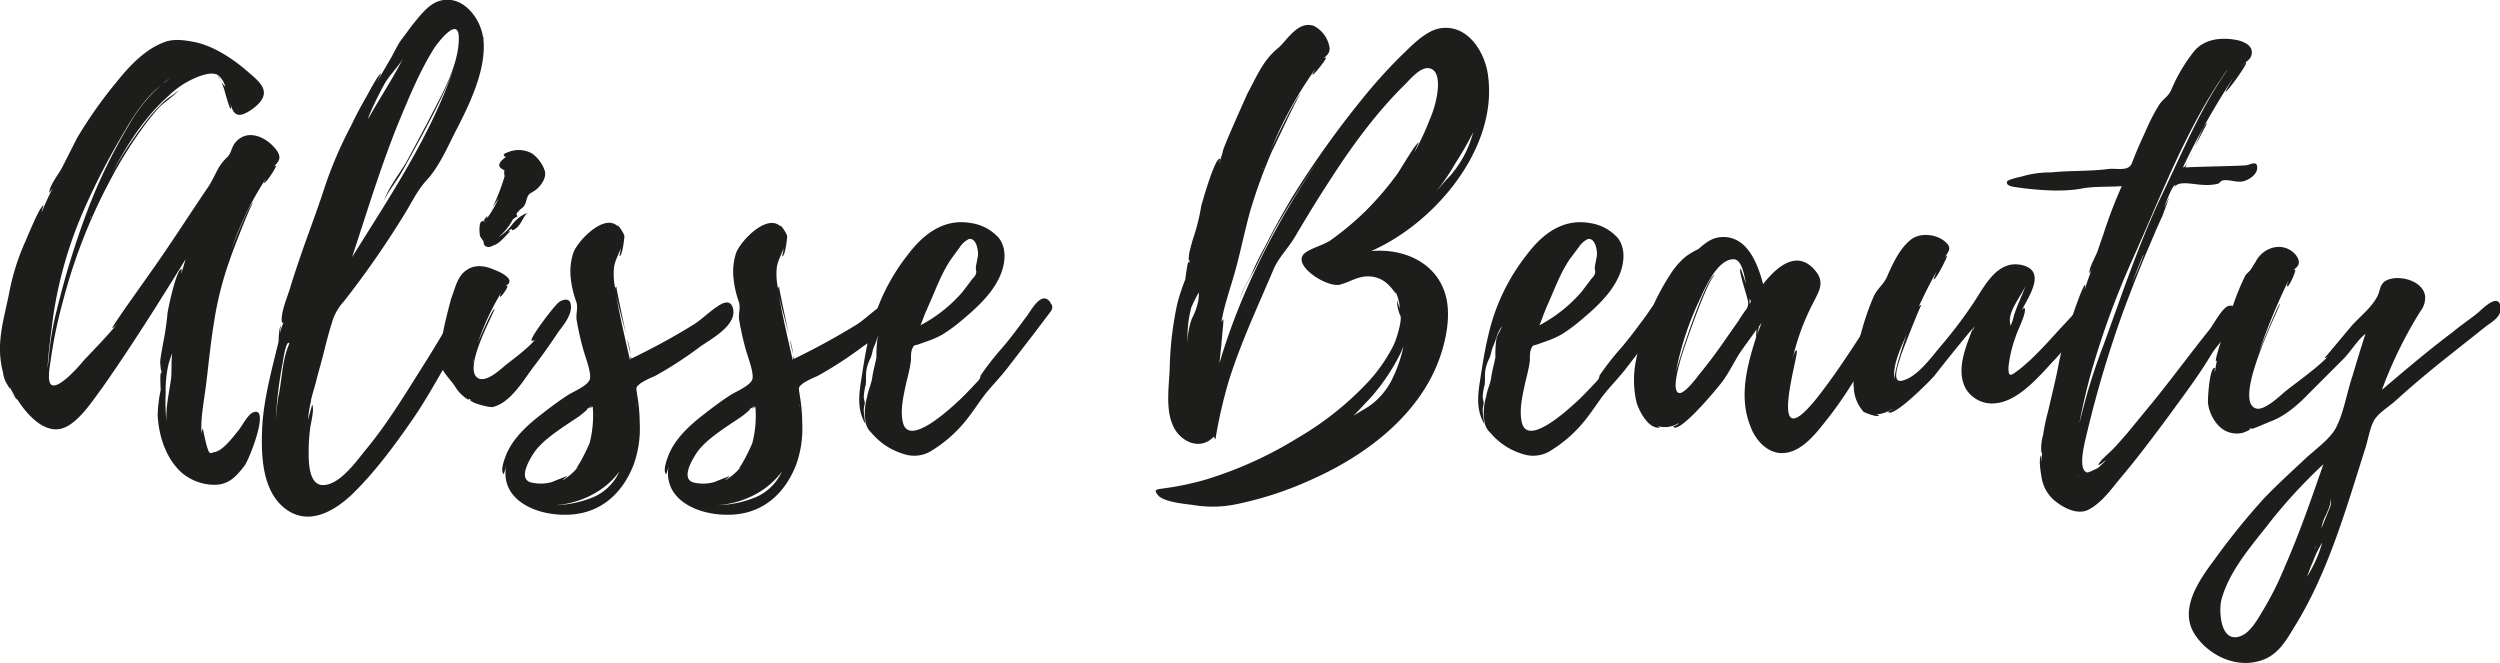
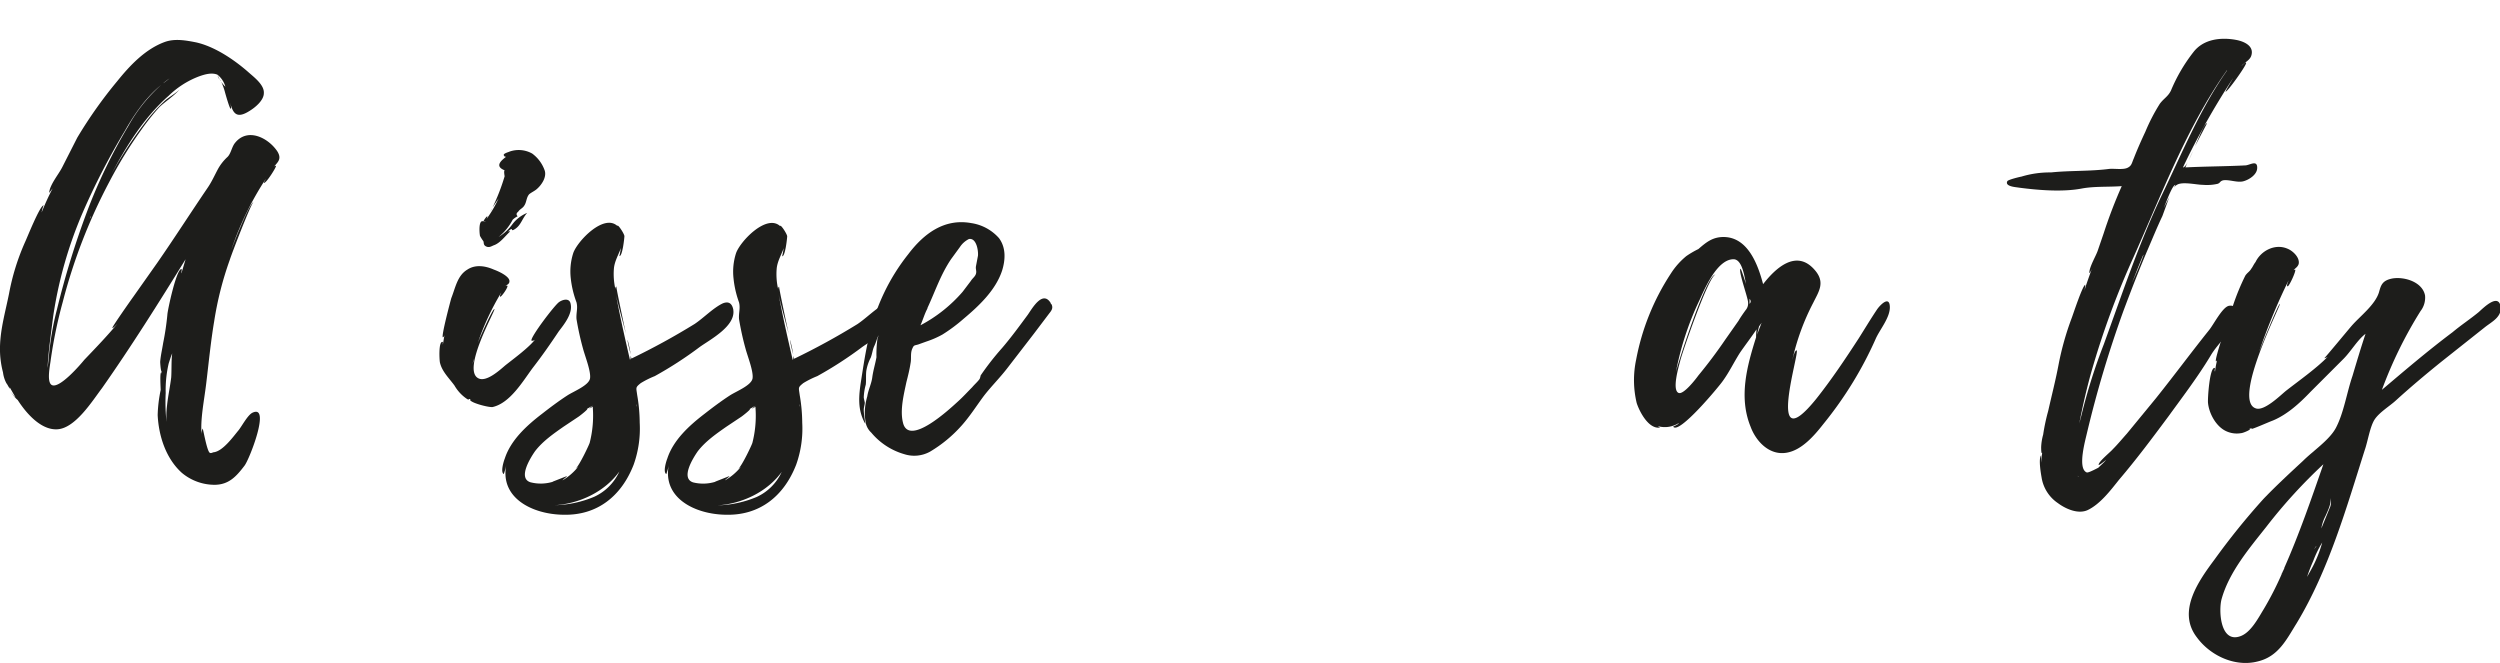
<svg xmlns="http://www.w3.org/2000/svg" id="Слой_1" data-name="Слой 1" viewBox="0 0 598.08 158.61">
  <defs>
    <style>.cls-1{fill:#1d1d1b;}</style>
  </defs>
  <title>alisse horizontal</title>
  <path class="cls-1" d="M66,41.21a.62.62,0,0,1,.48-.24c.24.12-2.4,4.32-2.88,4.08-.12,0,.24-.48.48-1a74.62,74.62,0,0,0-8.28,17c1.44-3.84,4.32-10.8,5.28-11.4-.84,1-5.28,12.6-5.64,13.8A79.4,79.4,0,0,0,51.7,78.17c-.84,5-1.32,10.08-1.92,15-.48,4-1.44,8.52-1.08,12.12a3,3,0,0,1,.24-1.44c.12,0,1,5.28,1.68,5.76.36.24.72-.12,1.08-.12,2.16-.36,4.56-3.72,5.76-5.16.84-1,2.28-3.84,3.48-4.32,4.32-1.92-.84,11.28-2,12.72-1.92,2.52-3.72,4.56-7.2,4.56a12.25,12.25,0,0,1-7.8-2.88c-3.84-3.48-5.52-8.88-5.76-13.8a32.81,32.81,0,0,1,.72-6c0-.48-.24-4.08.12-4.2,0,.12.12.24.12.36,0-.24-.12-.48,0-.6-.24,0-.36-2.16-.36-2.28.12-1.56.48-3,.72-4.56a64.69,64.69,0,0,0,1-6.72c0-.84,2.16-11,3.36-10.92.24,0-.12.84,0,1l1-3.36c-6.36,10.32-13,20.88-20,30.84-2.28,3-6.36,9.6-10.68,9.84-4,.24-7.56-4-9.48-7A8,8,0,0,1,3,95a8.33,8.33,0,0,0,1.2,1.44L2.74,93.89c.36,1.2-.6-.84-.72-.84a7.52,7.52,0,0,1-.84-2.64,22.18,22.18,0,0,1-.72-6.24c.12-4.32,1.32-8.4,2.16-12.6A54.74,54.74,0,0,1,6.46,59.21c.36-.72,3.6-8.88,4.44-8.76a6.88,6.88,0,0,0-.48,1.68,61.37,61.37,0,0,1,2.64-5.76c-.36.48-.84,1.08-.84,1.08.12-1.92,2.28-4.44,3.12-6.12l3.6-7.08a106.53,106.53,0,0,1,9.6-13.56c3-3.72,6.72-7.68,11.4-9.36,2.4-.84,5-.36,7.44.12,4.44,1,9,4.08,12.36,7,1.32,1.2,4,3.12,3.84,5.16,0,1.68-2,3.36-3.36,4.2-3,1.92-4,.84-4.68-1.92,0,.12.36,1.32.12,1.44s-1.32-3.72-1.44-4.2a17.5,17.5,0,0,0-.84-2.28,5.85,5.85,0,0,0,1,1.2,5.48,5.48,0,0,0-1.92-2.88c-1.2-.48-2.64-.24-4.56.48a21.1,21.1,0,0,0-7.08,4.56C35,29.33,30.7,36.17,27.1,43a97.78,97.78,0,0,1,7.8-12,40.68,40.68,0,0,1,4.8-5.4c.84-.84,2.76-1.92,3.72-2.88-1.32,1.56-3.6,3-4.92,4.32a57.84,57.84,0,0,0-4.2,5.28,102.43,102.43,0,0,0-7.68,12.48,131.35,131.35,0,0,0-11.16,28.8,110.19,110.19,0,0,0-2.88,13.92c-.12,1.08-1,5.16.24,5.88,1.8,1.08,7-5,7.8-6,2.76-2.88,5.52-5.76,7.92-8.64-.48.48-1,1.08-1.2,1s4.56-6.84,5-7.44l5.76-8.16c4.08-5.88,8-12,12-17.88,1-1.44,1.68-3,2.52-4.56a11.5,11.5,0,0,1,2.28-2.88c.84-.84,1-2.4,1.8-3.36,3-3.72,7.92-1.2,10.08,2C68,39.41,66.82,40.13,66,41.21ZM11.86,88.85v.48l.24-2.16a68.38,68.38,0,0,1,2-11.88,202.39,202.39,0,0,1,7.2-23.4,127.72,127.72,0,0,1,9.84-20.4A37.6,37.6,0,0,1,39,21.65c-3.72,3-6.6,7.32-8.64,10.92A167.16,167.16,0,0,0,20.26,52.13,99.62,99.62,0,0,0,13.18,77C12.7,80.81,12.1,84.89,11.86,88.85ZM22.18,53l-.24.6.24-.36Zm17.4-31.8L41,20.09A11.26,11.26,0,0,0,39.58,21.17Zm.72,81.12a21.85,21.85,0,0,1,.12-4c.24-2.28.72-4.44,1-6.72.12-1.92,0-4,.24-5.76-.36.84-.6,1.68-.84,2.4a27.83,27.83,0,0,0-.72,7.08A44.49,44.49,0,0,0,40.3,102.29ZM53,20.33l-.48-1A2.36,2.36,0,0,0,53,20.33Zm0,0,.36.36A.9.9,0,0,1,53,20.33Zm2.76,40.8-.36,1Z" transform="translate(-0.46 -1.31)" />
-   <path class="cls-1" d="M113.62,76.49a30.84,30.84,0,0,1-3.72,7.44c-3.6,5.76-6.72,11.88-10.68,17.64-4.32,6.24-9,12.6-14.52,18C80,124,73.54,127.49,67.9,122.33c-5-4.68-5-13.08-4.68-19.44.48-6.72,2.28-13.2,3.84-19.68.12-.24,0-3.12.6-4a16.67,16.67,0,0,0-.24,1.8,20.68,20.68,0,0,1,.84-2.52H67.9c-.36-2.4,1.32-6.12,2-8.4.84-2.76,1.8-5.64,2.76-8.4,1.8-5.16,3.72-10.2,5.4-15.36a95.68,95.68,0,0,1,6.36-14.88q1.62-3.42,3.6-6.84c.36-.6,3-5.76,3.6-5.64l-1,2,3.84-6.6-.12.12c.6-1,1.44-2.76,2-3.48l2.76-3.72c1.68-2,3.72-4.92,6.48-5.76C111-.07,115.3,5.45,116,10.13l.12.12v.6c.72,7.32-3.6,16-6.84,22.2-1.92,3.84-4,8.52-7,11.64-2,2.28-3.12,4.68-4.8,7.44A219,219,0,0,1,82.66,73.49a12.46,12.46,0,0,0-2.76,4.92c-.72,2.28-1.32,4.56-1.92,7s-1.32,4.8-1.92,7.2c-.24,1.08-1.32,4.44-1.2,4.68a28.51,28.51,0,0,0-.72,4.44l1-3.6c.6,1-.36,4.56-.48,5.64a43.11,43.11,0,0,0-.36,5.64c0,2.28,0,7.44,3,7.92,4.08.48,8.4-5.64,10.44-8.16,4.92-5.88,9-12.48,13.08-19,2.16-3.36,4.2-6.72,6.24-10.2,1.32-2.16,2.4-5.16,4.08-7C113.86,70.13,114.1,74.57,113.62,76.49ZM69.46,83.33c-.48,0-1.08,2.52-1.44,5.28v-.12a93.22,93.22,0,0,0-1.56,13l.36-3.84V98a16.56,16.56,0,0,1,.36-2.4c.72-3.6.84-8.16,2.28-11.52a.93.93,0,0,1,.12-.36C69.7,83.57,69.7,83.21,69.46,83.33ZM84.7,62.81c8.88-14.28,19-29.28,24.36-45.36-2,5.76-5,11.28-7.8,16.56-1.68,3-3.24,6-5,9-1.08,1.8-3.24,4.56-4,6.48,1-3.12,3.84-6.72,5.52-9.6l5-9.36c2.88-5.76,7.2-12.84,7.44-19.56v-.12c.24-6.36-5.16.84-6,2.16-3.36,5.4-5.76,11.28-8.16,17C91.66,40.73,88.18,52.25,84.7,62.81Zm4-33.6a.72.72,0,0,0-.12.48c2.64-4.8,5.76-9.36,8.28-14.4-1.2,2.16-3.36,4.08-4.56,6.36C90.94,24.17,89.74,26.57,88.66,29.21Z" transform="translate(-0.46 -1.31)" />
  <path class="cls-1" d="M134.14,80.57c-2,3-4,5.88-6.24,8.76-2.4,3.24-5.4,8.4-9.6,9.36-1,.12-5.52-1.08-5.4-1.8h.24c-1-.48,0,.6-1.44-.48a9.7,9.7,0,0,1-2.52-2.88c-1.32-1.8-3-3.36-3.48-5.52-.12-.6-.36-4.92.6-4.92.24,0,0,.6.12.6l.36-2.16c-.12.24-.12.36-.36.48-.48-.12,1.8-8.64,2-9.36,1-2.52,1.44-5.4,3.84-6.84,1.8-1.2,4.08-1,6.36,0,1,.36,3.72,1.56,3.72,2.76,0,.72-.6.84-1,1.2a.72.72,0,0,1,.48-.12c.36.24-1.44,2.76-1.68,2.64s.12-.6.24-1a62,62,0,0,0-5.64,12.12c.6-1.56,3.6-8.28,4-8.16s-7.92,14.52-3.84,16.56c1.92,1,5.16-2,6.48-3.12,2.28-1.8,5.4-4.08,7.08-6.12a1,1,0,0,1-.84.24c-.48-.6,5.52-8.52,6.6-9.24.84-.6,2.52-1.08,2.76.48C137.5,76.37,135.34,79,134.14,80.57Zm-20.4,6.84-.24,1,.24-.72v-.12C113.86,87.29,113.86,87.29,113.74,87.41Zm1.56-29.64c-.12-.36-.48-4.08.84-3.48,0-.36,1.44-2.16.72-.6a27.91,27.91,0,0,0,2.88-4.92l-1.44,2.16a49.63,49.63,0,0,0,2.88-7.44c0-.12-.24-1.2,0-1.44-2.52-1-.72-2.4.36-3.24-.24,0-.36,0-.48-.24-.48-.48,1-.84,1.32-1a6.56,6.56,0,0,1,5.4.48,8.48,8.48,0,0,1,3,4.08c.48,1.56-.72,3.36-1.8,4.32-.48.48-1.32.84-1.92,1.32-.72.84-.6,1.92-1.2,2.76-.36.6-1.08.84-1.44,1.44-.48.36-.48.72-.12,1.08a4.31,4.31,0,0,0-1.2.84A13,13,0,0,1,119.74,58a11.57,11.57,0,0,0,3.36-3.12,8.42,8.42,0,0,1,3.48-2.64c-1.2,1.32-1.44,2.88-2.88,3.84s-.12-.84-1.68.6c0,0,.72-.12.36.12-1.08,1-2.16,2.52-3.6,3.12-.72.24-1.2.72-2,.36s-.48-1-.72-1.32A10.55,10.55,0,0,1,115.3,57.77Zm1-3.48a.12.12,0,0,1,.12.12c.12-.12.12-.12.12-.24C116.38,54.29,116.38,54.29,116.26,54.29Zm1.92-3.12a3,3,0,0,1-.48.72Z" transform="translate(-0.46 -1.31)" />
  <path class="cls-1" d="M175.9,75.53c.48,3.84-5.52,7-8,8.76a92.06,92.06,0,0,1-10.8,7,21.94,21.94,0,0,0-3.36,1.68c-1.32,1.08-1.08,1-.84,2.88a39.7,39.7,0,0,1,.6,6.6,25.75,25.75,0,0,1-1.44,10c-2.88,7.44-8.64,12.24-16.92,12-7.32-.12-15.12-4-13.56-11.88a17.17,17.17,0,0,1-.6,2.16c-.84-.48,0-3.12.24-3.72,1.44-4.44,5.28-7.92,8.88-10.68,2-1.56,4.08-3.12,6.12-4.44,1.56-1,5.16-2.4,5.4-4.08s-1.2-5.28-1.68-7.08a67.38,67.38,0,0,1-1.56-7.08c-.12-1.56.36-2.52,0-4A23.62,23.62,0,0,1,137,67.85a14.45,14.45,0,0,1,.6-6c1-2.88,7.32-9.48,10.56-6.48,0-.6,1.56,1.68,1.68,2.4,0,.48-.48,4.92-1.2,4.8,0,0,.24-1.08.36-1.92-.6,1.68-1.56,3.24-1.68,5a15.93,15.93,0,0,0,.36,4.8c0-.24,0-.48.24-.6-.12,0,1.2,6.24,2.28,11.28-.84-3.24-1.92-7.08-2.4-9.36,1,5.28,2.16,10.44,3.36,15.6.12-.12.24-.36.12-1a4.72,4.72,0,0,1,.24.72,166.9,166.9,0,0,0,15.12-8.28c2.16-1.44,4.44-3.84,6.72-4.92,1.2-.48,2.16-.24,2.52,1.44Zm-43.2,41,3.36-1.32c.12.12-1,.84-1,1a13.67,13.67,0,0,0,3.72-3.24l-.6.48c1-1,3.24-5.76,3.36-6.24a26.37,26.37,0,0,0,.72-8.64,3,3,0,0,1-.84.48l.84-.72-1.44.84c.72-.24-1.56,1.56-1.92,1.8l-3.6,2.4c-2.4,1.68-5,3.48-6.84,5.88-1.08,1.56-4.2,6.48-1.08,7.44A9.87,9.87,0,0,0,132.7,116.57Zm16-2.52c-3.48,4.92-9.6,7.8-15.48,8.16a25.76,25.76,0,0,0,9.36-2A12.15,12.15,0,0,0,148.66,114.05Zm1.92-31.32a29,29,0,0,1,.72,3.36A30.82,30.82,0,0,1,150.58,82.73ZM152.74,98a.9.9,0,0,0,.12.6A5.2,5.2,0,0,1,152.74,98Z" transform="translate(-0.46 -1.31)" />
-   <path class="cls-1" d="M214.78,75.53c.48,3.84-5.52,7-8,8.76a92.06,92.06,0,0,1-10.8,7,21.94,21.94,0,0,0-3.36,1.68c-1.32,1.08-1.08,1-.84,2.88a39.7,39.7,0,0,1,.6,6.6,25.75,25.75,0,0,1-1.44,10c-2.88,7.44-8.64,12.24-16.92,12-7.32-.12-15.12-4-13.56-11.88a17.17,17.17,0,0,1-.6,2.16c-.84-.48,0-3.12.24-3.72,1.44-4.44,5.28-7.92,8.88-10.68,2-1.56,4.08-3.12,6.12-4.44,1.56-1,5.16-2.4,5.4-4.08s-1.2-5.28-1.68-7.08a67.38,67.38,0,0,1-1.56-7.08c-.12-1.56.36-2.52,0-4a23.62,23.62,0,0,1-1.32-5.76,14.45,14.45,0,0,1,.6-6c1-2.88,7.32-9.48,10.56-6.48,0-.6,1.56,1.68,1.68,2.4,0,.48-.48,4.92-1.2,4.8,0,0,.24-1.08.36-1.92-.6,1.68-1.56,3.24-1.68,5a15.93,15.93,0,0,0,.36,4.8c0-.24,0-.48.24-.6-.12,0,1.2,6.24,2.28,11.28-.84-3.24-1.92-7.08-2.4-9.36,1,5.28,2.16,10.44,3.36,15.6.12-.12.24-.36.12-1a4.72,4.72,0,0,1,.24.72,166.9,166.9,0,0,0,15.12-8.28c2.16-1.44,4.44-3.84,6.72-4.92,1.2-.48,2.16-.24,2.52,1.44Zm-43.2,41,3.36-1.32c.12.12-1,.84-1,1A13.67,13.67,0,0,0,177.7,113l-.6.48c1-1,3.24-5.76,3.36-6.24a26.37,26.37,0,0,0,.72-8.64,3,3,0,0,1-.84.48l.84-.72-1.44.84c.72-.24-1.56,1.56-1.92,1.8l-3.6,2.4c-2.4,1.68-5,3.48-6.84,5.88-1.08,1.56-4.2,6.48-1.08,7.44A9.87,9.87,0,0,0,171.58,116.57Zm16-2.52c-3.48,4.92-9.6,7.8-15.48,8.16a25.76,25.76,0,0,0,9.36-2A12.15,12.15,0,0,0,187.54,114.05Zm1.92-31.32a29,29,0,0,1,.72,3.36A30.82,30.82,0,0,1,189.46,82.73ZM191.62,98a.9.9,0,0,0,.12.6A5.2,5.2,0,0,1,191.62,98Z" transform="translate(-0.46 -1.31)" />
+   <path class="cls-1" d="M214.78,75.53c.48,3.84-5.52,7-8,8.76a92.06,92.06,0,0,1-10.8,7,21.94,21.94,0,0,0-3.36,1.68c-1.32,1.08-1.08,1-.84,2.88a39.7,39.7,0,0,1,.6,6.6,25.75,25.75,0,0,1-1.44,10c-2.88,7.44-8.64,12.24-16.92,12-7.32-.12-15.12-4-13.56-11.88a17.17,17.17,0,0,1-.6,2.16c-.84-.48,0-3.12.24-3.72,1.44-4.44,5.28-7.92,8.88-10.68,2-1.56,4.08-3.12,6.12-4.44,1.56-1,5.16-2.4,5.4-4.08s-1.2-5.28-1.68-7.08a67.38,67.38,0,0,1-1.56-7.08c-.12-1.56.36-2.52,0-4a23.62,23.62,0,0,1-1.32-5.76,14.45,14.45,0,0,1,.6-6c1-2.88,7.32-9.48,10.56-6.48,0-.6,1.56,1.68,1.68,2.4,0,.48-.48,4.92-1.2,4.8,0,0,.24-1.08.36-1.92-.6,1.68-1.56,3.24-1.68,5a15.93,15.93,0,0,0,.36,4.8c0-.24,0-.48.24-.6-.12,0,1.2,6.24,2.28,11.28-.84-3.24-1.92-7.08-2.4-9.36,1,5.28,2.16,10.44,3.36,15.6.12-.12.24-.36.12-1a4.72,4.72,0,0,1,.24.72,166.9,166.9,0,0,0,15.12-8.28c2.16-1.44,4.44-3.84,6.72-4.92,1.2-.48,2.16-.24,2.52,1.44Zm-43.2,41,3.36-1.32c.12.12-1,.84-1,1A13.67,13.67,0,0,0,177.7,113l-.6.48c1-1,3.24-5.76,3.36-6.24a26.37,26.37,0,0,0,.72-8.64,3,3,0,0,1-.84.48l.84-.72-1.44.84c.72-.24-1.56,1.56-1.92,1.8l-3.6,2.4c-2.4,1.68-5,3.48-6.84,5.88-1.08,1.56-4.2,6.48-1.08,7.44A9.87,9.87,0,0,0,171.58,116.57m16-2.52c-3.48,4.92-9.6,7.8-15.48,8.16a25.76,25.76,0,0,0,9.36-2A12.15,12.15,0,0,0,187.54,114.05Zm1.92-31.32a29,29,0,0,1,.72,3.36A30.82,30.82,0,0,1,189.46,82.73ZM191.62,98a.9.9,0,0,0,.12.6A5.2,5.2,0,0,1,191.62,98Z" transform="translate(-0.46 -1.31)" />
  <path class="cls-1" d="M251.5,76.25l-3.72,4.92-6.48,8.4c-1.68,2.16-3.72,4.2-5.4,6.36-1.8,2.4-3.36,4.92-5.4,7.2a31.79,31.79,0,0,1-7.56,6.24,7.8,7.8,0,0,1-6.12.6,16.06,16.06,0,0,1-7.92-5.16,4.42,4.42,0,0,1-1.32-2.28,14.77,14.77,0,0,1-.24-2.4,15.09,15.09,0,0,1,.6-4c.24-1.56,1-3,1.2-4.56s.72-3.24,1-4.8a27.54,27.54,0,0,1,.24-4.44c.24-1,1-1.92,1.32-3a11.36,11.36,0,0,0-1.08,2c-.36,1-.6,1.92-1,2.76s-.48,1.8-.84,2.76a10.32,10.32,0,0,0-1.08,3.24c-.12,1.08,0,2.16-.12,3.24a13,13,0,0,0-.48,3c0,.36.24,1.08.24,1.32,0,.48-.24,1.08-.24,1.68,0,1.08.24,2.16.36,3.36-1.92-3.36-1.56-6.72-1-10.32s1.08-7.08,1.92-10.56a48.2,48.2,0,0,1,9.36-19.68c3.72-4.92,8.64-8.64,15.12-7.44a11,11,0,0,1,6.6,3.6c1.68,2.28,1.55,5.16.72,7.8-1.56,4.68-5.52,8.4-9.24,11.52a39,39,0,0,1-5,3.72,21.9,21.9,0,0,1-3.84,1.68l-2,.72c-.84.24-1,.12-1.32.84-.6,1.2-.24,2.4-.48,3.6-.24,1.56-.6,3-1,4.56-.6,2.88-1.56,6.6-.84,9.6,1.32,6.12,11.4-3.36,13.2-5,1.2-1.08,2.28-2.28,3.36-3.36.6-.72,1.32-1.32,1.8-2a3.72,3.72,0,0,0,.24-.84,65.5,65.5,0,0,1,5.16-6.6c2.16-2.52,4.08-5.16,6.12-7.92,1.08-1.56,3.59-6,5.51-2.76V74c.12.12.12.12.12,0C252.46,74.93,252.09,75.53,251.5,76.25Zm-30.84,2.88a34.69,34.69,0,0,0,10.08-8l2-2.64c.36-.6,1-1,1.2-1.68s-.12-1.08,0-1.8l.48-2.52c.12-1.2-.36-4.32-2.16-4a5.57,5.57,0,0,0-2.16,1.92L228,63.29c-2.52,3.72-3.84,7.8-5.64,11.64a.93.93,0,0,1-.12.36C221.62,76.49,221.26,77.81,220.66,79.13Z" transform="translate(-0.46 -1.31)" />
-   <path class="cls-1" d="M346.53,72.89c.84,4.2,0,9-1.32,13.08-4.56,14.16-17.64,24.12-30.84,30a83.46,83.46,0,0,1-17.75,5.88,27.94,27.94,0,0,1-10.92.24c-1.92-.24-7.08-.72-8.28-2.4-1.2-1.44.12-1.32,1.56-1.56A67.86,67.86,0,0,0,289.05,116a93.48,93.48,0,0,0,21.72-9.84,74.13,74.13,0,0,0,17.28-13.8,37.93,37.93,0,0,0,5.88-8.64c.72-1.56,2.16-6.36,1.44-7.08a9.9,9.9,0,0,1-.72-3.72c.12.84.6,1.68.72,2.28a12,12,0,0,0-1-4v.36a14.29,14.29,0,0,0-1.92-2.28,6.73,6.73,0,0,0-3.84-1.8c-3-.36-4.92,1.2-7.56,1.92-3.12.84-11.88-4.8-8.4-7.56,1.56-1.2,4.08-1.8,5.88-2.88a68.37,68.37,0,0,0,8.52-7.08,71.06,71.06,0,0,0,7.8-9.12c.6-.84,4.44-7.44,5-7.32,0,0-1,2.16-1,2.28a63.7,63.7,0,0,0,3.6-7.68v-.12l.12-.12.12-.36c1.56-3.6,3.12-10.92-.12-11.76-2.16-.6-4.68,2.52-6,3.84-6.84,6.72-12.72,14.76-17.88,22.8-3,4.56-5.76,9.12-8.52,13.8-1.68,2.76-4,5-5.16,7.92-3.72,8.76-7.67,17.16-10.55,26.28a113.3,113.3,0,0,0-3.24,14.16l-.37-.72c-3.35,3.6-8.27,1.08-9.83-2.76-1.8-4-.84-9.72-.72-13.92A79.93,79.93,0,0,1,282.1,74,46.31,46.31,0,0,1,284,68.21c.11-.48.48-4.2.84-4.32a.44.44,0,0,0,.12.36c0-.24.12-.48.12-.84-.48,1.2-.12-1.92,0-2a35.86,35.86,0,0,1,1.08-3.84,48.89,48.89,0,0,0,1.68-7c.23-.84,3.23-11.52,4.44-11.28.24.12-.25.84-.12,1l.83-2.64c-.35-.12,5.41-12.84,5.88-13.92,2.16-4,3.72-7.92,7.2-10.8,2.16-1.68,4.8-6.84,8.76-5.4a7.12,7.12,0,0,1,3.72,5.28c0,1.44-.72,1.68-1.44,2.52a.92.92,0,0,1,.6-.24c.24.12-2.88,4.2-3.24,4.08-.12,0,.36-.84.72-1.44a95.42,95.42,0,0,0-10.56,19.08c1.2-2.52,6.12-12.72,7-13.08-.6.36-6.24,12.6-6.84,13.68A125.13,125.13,0,0,0,299.49,52c-1.31,4.8-2.27,9.6-3.6,14.4-1.08,3.84-2.63,8.16-3.23,12a2.46,2.46,0,0,1,.47-.72c.13-.12-.47,5.64-.47,6l-.48,4.56c5.16-17.52,13.79-34.08,24-49.08-3.84,5.52-7.44,11.28-10.8,17.16-1.56,3-3.11,6-4.56,9-1.08,2.16-3.35,5.64-3.72,7.8.25-2,1.92-4.44,2.76-6.24a67.21,67.21,0,0,1,3.24-6.6c2-4,4.2-7.92,6.48-11.76a227,227,0,0,1,16.56-23.28,125.92,125.92,0,0,1,9.24-10.32c2.52-2.4,6-6.24,9.6-6.84C351.69,7,355.89,14,356.49,19.73c2.16,17.28-12.84,35-28,41.64C336.57,60.65,344.73,64.37,346.53,72.89Zm-59.4.36a11.4,11.4,0,0,0,.13-2,33.52,33.52,0,0,0-1.8,3.6,26.87,26.87,0,0,0-.84,8.76,15.24,15.24,0,0,1,1-6.12A15.61,15.61,0,0,0,287.13,73.25Zm15.6-31.92a1.71,1.71,0,0,0-.24.72Zm1.92-4.56a.91.91,0,0,0-.24.48Zm31.56,47.4-.6,1.44a48.3,48.3,0,0,1-7.32,10.92l-4.08,4.32c1.44-1.08,3.24-1.8,4.92-3.24a17.13,17.13,0,0,0,4.68-6.24A31.73,31.73,0,0,0,336.21,84.17ZM324.69,27.41l.84-.84ZM344.13,47c1.08-1.2,2-2.4,3.12-3.48a25.88,25.88,0,0,0,5.64-10.56,79.39,79.39,0,0,1-4.2,7.32A50.89,50.89,0,0,1,344.13,47Z" transform="translate(-0.46 -1.31)" />
-   <path class="cls-1" d="M399.57,76.25l-3.72,4.92-6.48,8.4c-1.68,2.16-3.72,4.2-5.4,6.36-1.8,2.4-3.36,4.92-5.4,7.2a31.79,31.79,0,0,1-7.56,6.24,7.8,7.8,0,0,1-6.12.6,16.06,16.06,0,0,1-7.92-5.16,4.42,4.42,0,0,1-1.32-2.28,14.77,14.77,0,0,1-.24-2.4,15.09,15.09,0,0,1,.6-4c.24-1.56,1-3,1.2-4.56s.72-3.24,1-4.8a27.54,27.54,0,0,1,.24-4.44c.24-1,1-1.92,1.32-3a11.36,11.36,0,0,0-1.08,2c-.36,1-.6,1.92-1,2.76s-.48,1.8-.84,2.76a10.32,10.32,0,0,0-1.08,3.24c-.12,1.08,0,2.16-.12,3.24a13,13,0,0,0-.48,3c0,.36.24,1.08.24,1.32,0,.48-.24,1.08-.24,1.68,0,1.08.24,2.16.36,3.36-1.92-3.36-1.56-6.72-1-10.32s1.08-7.08,1.92-10.56a48.2,48.2,0,0,1,9.36-19.68c3.72-4.92,8.64-8.64,15.12-7.44a11,11,0,0,1,6.6,3.6c1.68,2.28,1.56,5.16.72,7.8-1.56,4.68-5.52,8.4-9.24,11.52a39,39,0,0,1-5,3.72,21.9,21.9,0,0,1-3.84,1.68l-2,.72c-.84.24-1,.12-1.32.84-.6,1.2-.24,2.4-.48,3.6-.24,1.56-.6,3-1,4.56-.6,2.88-1.56,6.6-.84,9.6,1.32,6.12,11.4-3.36,13.2-5,1.2-1.08,2.28-2.28,3.36-3.36.6-.72,1.32-1.32,1.8-2a3.72,3.72,0,0,0,.24-.84,65.5,65.5,0,0,1,5.16-6.6c2.16-2.52,4.08-5.16,6.12-7.92,1.08-1.56,3.6-6,5.52-2.76V74c.12.12.12.12.12,0C400.53,74.93,400.17,75.53,399.57,76.25Zm-30.84,2.88a34.69,34.69,0,0,0,10.08-8l2-2.64c.36-.6,1-1,1.2-1.68s-.12-1.08,0-1.8l.48-2.52c.12-1.2-.36-4.32-2.16-4a5.57,5.57,0,0,0-2.16,1.92l-2.16,2.88c-2.52,3.72-3.84,7.8-5.64,11.64a.93.93,0,0,1-.12.36C369.69,76.49,369.33,77.81,368.73,79.13Z" transform="translate(-0.46 -1.31)" />
  <path class="cls-1" d="M449.13,82.49a88.9,88.9,0,0,1-5.28,10.08,91.11,91.11,0,0,1-7.2,10.2c-2.16,2.76-5.16,6.24-8.76,6.84-4.08.72-7.32-2.64-8.64-6.24-2.88-7.08-.84-14.52,1.32-21.36a16.34,16.34,0,0,1,.12-1.92c-1.2,1.8-2.88,4-4,5.64-1.44,2.28-2.52,4.56-4.08,6.72-.72,1.08-10.56,13-11.88,10.92,0,0,1.44-.6,1.32-.84a6.19,6.19,0,0,1-5,.72c.36.24.6.36.48.36-2.76.36-4.92-4-5.52-5.88a23.59,23.59,0,0,1-.12-10.44,56.46,56.46,0,0,1,8.28-20.52,17.66,17.66,0,0,1,3.72-4.2,22.61,22.61,0,0,1,2.88-1.68c1.8-1.56,3.36-2.88,6-2.88,5.88,0,8.28,6.72,9.48,11.28,2.88-3.72,8-8.64,12.48-3.24,2.4,2.88.84,5-.48,7.68a55.57,55.57,0,0,0-5,13.68c.12-.36.48-2.16,1-2.28,1-.24-7.68,26.88,4.68,11.64,3.72-4.68,7-9.6,10.2-14.52,1.44-2.28,2.88-4.68,4.44-7,.72-1,2.88-3.24,3-.6S450.09,80.21,449.13,82.49Zm-30.48-8.88c0-1-2.4-7.56-1.8-8,.12-.12,1.2,3.36,1.32,3.6-.36-1.44-.84-5.88-3-5.88-4,0-7,7.32-8.28,10.08a70.74,70.74,0,0,0-5.52,17c.36-1.8,7.32-23.52,9.48-23.4-1.68.36-8,18.84-8.4,20.52-.24,1-2.16,7.2-.36,7.8,1.2.36,4.08-3.36,4.68-4.2q3.42-4.14,6.48-8.64l3.12-4.44c.48-.84,1.08-1.68,1.68-2.52A2.45,2.45,0,0,0,418.65,73.61Zm.36-.84V74C419.37,73.61,419.37,73.25,419,72.77Zm2.88,5.76-.6.84c-.12.36-.48,2-.48,2Z" transform="translate(-0.46 -1.31)" />
-   <path class="cls-1" d="M498,79.61a49.83,49.83,0,0,1-6.24,8c-3.48,3.72-8.52,9.84-14.16,10.2a7.32,7.32,0,0,1-6.84-3.48c-2.52-4.56.12-10.32,1.68-14.52-3.12,3.72-6.12,7.44-9.12,11.28-.84,1.08-10,10.32-11.16,8.76,0-.12,1.08-.6,1-.72a7.77,7.77,0,0,1-3.84,1.32.9.9,0,0,0,.6.12c.24.84-3.24-.48-3.6-.72a9,9,0,0,1-2.28-4.8,28.18,28.18,0,0,1,1-11.4,64.82,64.82,0,0,1,3.6-11.28c.84-1.92,2.28-2.88,3.12-4.56,1.32-3,3-6.84,5.64-9,2.16-1.92,6-1.56,8.16.12s1,2.52,0,4.2a2,2,0,0,1,.72-.72c.24,0-2.64,5.88-3.24,5.76a15.23,15.23,0,0,1,.72-1.92c-1.56,2.76-3,5.64-4.32,8.52a.87.87,0,0,1,.72-.48c-.24-.12-4.56,11-4.92,12-.48,1.8-2.64,7.08.6,6,3.48-1,6.84-5.76,9-8.28a110.71,110.71,0,0,0,7.8-10.32c2.64-4,5.76-10.56,11.88-8.88,5.4,1.56,1.32,7.32-.36,10.68.24-.24.48-.6.6-.48.72.84-1.68,5.4-2,6.6a30.65,30.65,0,0,0-1.8,7.44c-.12,2.88.72,2,2.64.6,4.08-3.24,7.44-7.32,10.92-11,.24-.24,5.76-6.6,6.12-4.32C500.61,75.77,498.69,78.41,498,79.61Zm-41.16,1.08c-1.32,3.24-3.84,8-3.12,11.52C453.45,91.13,455.13,85.37,456.81,80.69Zm16.08-1.32a1.17,1.17,0,0,0-.48,1.08A4.26,4.26,0,0,1,472.89,79.37Zm12.36-10.2c-1.2,3-4.8,6.84-3.84,9.84a.44.44,0,0,1-.12.36c.12-.12.24-.24.24-.36a12.68,12.68,0,0,0,.72-2.28C483.09,74.21,484.29,71.81,485.25,69.17Z" transform="translate(-0.46 -1.31)" />
  <path class="cls-1" d="M540.45,41.33c.12,1.68-1.92,3-3.36,3.36s-3.36-.48-4.8-.24c-.84.24-.6.6-1.32.84a11.36,11.36,0,0,1-3.48.24c-1.56,0-4.92-.84-6.24,0a2,2,0,0,0-.72.72l.36-.72c-.72.12-1.92,3.36-2.76,5.52l1.32-2.64L517.77,53c-1.2,2.52-2.28,5.16-3.36,7.68-2.16,5-4.08,10-6,15.12a267.09,267.09,0,0,0-8.64,28.92c-.36,1.68-2.4,8.64-.12,9.6.36.24,2.88-1.2,2.76-1.08.6-.6,1.32-1.2,1.92-1.92-.48.36-1.8,1.44-1.8,1.2-.12-.72,2.88-3.12,3.36-3.72,1.2-1.2,2.28-2.52,3.36-3.72l7-8.52c4.32-5.4,8.4-10.92,12.72-16.32,1-1.2,3.12-5.4,4.68-5.76,1.92-.36,2.28,1.56,1.68,3.12-1.08,3.24-4.32,5.88-6,8.76-3,5-6.6,9.72-10.08,14.52-3.84,5.16-7.68,10.32-11.88,15.24-1.92,2.4-4.44,5.76-7.44,7.2-2.28,1.08-5.28-.24-7.2-1.68a9.11,9.11,0,0,1-3.84-6c-.12-.72-.84-4.56-.12-5.4V112l.24-2.4c-.24.48-.24-1.08-.24-1.32a13,13,0,0,1,.48-3,47.26,47.26,0,0,1,1.2-5.64c.84-3.72,1.8-7.44,2.52-11.28a68.39,68.39,0,0,1,3.12-11c.24-.6,2.64-7.92,3.24-7.92a8.26,8.26,0,0,1-.24,1.56c.48-1.8,1.2-3.6,1.8-5.4-.24.6-.6,1.2-.6,1,0-1.44,1.56-4,2-5.28l1.44-4.2a115.31,115.31,0,0,1,4.32-11.28c-3.36.24-6.6,0-9.72.6-4.56.84-10.32.36-14.88-.24-.6-.12-3.48-.24-2.76-1.56.24-.36,2.88-1,3.36-1.08a23.46,23.46,0,0,1,7.08-1c4.68-.48,9.24-.24,13.92-.84,1.2-.12,3.24.24,4.32-.24s1.08-1.2,1.56-2.28c.84-2.16,1.8-4.32,2.76-6.36a44.47,44.47,0,0,1,3.48-6.72c1-1.32,1.92-1.68,2.64-3.12a39.65,39.65,0,0,1,5.4-9.24c2.4-3.12,6.6-3.6,10.32-2.88,1.8.36,4.32,1.44,3.48,3.84-.36,1-1.56,1.56-2.28,2.28,0,.12,1.08-1.08,1.08-.6-.12.84-4.56,7-4.92,6.84-.12,0,1.68-3,1.8-3.24a177.14,177.14,0,0,0-12,21.36c.36,0,.72-.48,1.2-1.32a7.7,7.7,0,0,0-.6,1.32c4.68-.24,9.48-.24,14.28-.48,1,0,2.76-1.32,2.88.36Zm-43,73.8c.12.12.24.24.36.24Zm35.76-97c-9.6,13.56-15.6,29.64-22.32,44.64a198.36,198.36,0,0,0-10,27.12c-1.2,4.2-2.16,8.4-3,12.72l.6-2.28a134.6,134.6,0,0,1,5.28-16.68c4.32-11.88,8.4-24.12,13.8-35.52C522.45,38,526.77,27.41,533.25,18.17ZM513.33,62c-1.08,2.4-1.92,4.8-2.88,7.08,1-2.16,1.92-4.32,2.76-6.6A.91.91,0,0,1,513.33,62Zm11.88-24.84L524,39.77A28.15,28.15,0,0,0,525.21,37.13Zm3.24-6.36-2.88,5.52C526.77,33.53,527.85,30.89,528.45,30.77Z" transform="translate(-0.46 -1.31)" />
  <path class="cls-1" d="M595.05,79.49l-10.44,8.28c-3.72,3-7.44,6.12-11,9.36-1.44,1.32-3.84,2.76-5,4.44s-1.68,5.28-2.4,7.32c-4.44,14-8.64,28.8-16.32,41.52-2.4,3.84-4.32,7.92-9.24,9.12-5.4,1.44-11.4-1.32-14.64-5.76-4.8-6.24.48-13.56,4.32-18.72a169.42,169.42,0,0,1,11.64-14.4c3-3.12,6.24-6.12,9.48-9.12,2.28-2.28,6.24-4.92,7.8-7.8,1.92-3.6,2.64-8.52,4-12.48,1-3.36,2-6.72,3.12-10.08-1.92,1.44-3.48,4.2-5.28,6l-7.92,7.92c-2.52,2.64-5.52,5.4-9,6.84-.72.24-5,2.16-5.16,2l.24-.24-.72.24c.84,0-1.44,1-1.92,1a6,6,0,0,1-3.84-.6c-2.28-1.2-3.84-4.2-4.08-6.6-.12-.84.36-8.52,1.56-8.4.24,0-.12.72.12.84a20.35,20.35,0,0,1,.48-2.64l-.24.24c-.6-.12,3.6-12.12,4-13.2a55.17,55.17,0,0,1,3-7.32c.48-.72,1.08-1,1.44-1.68.24-.24.6-1.08,1-1.56,1.32-2.76,4.68-4.44,7.56-3.24,1.32.48,3.12,2.16,2.76,3.72-.24.72-.84,1-1.2,1.44.12,0,.24-.12.36-.12.36.12-1.44,4.08-1.8,4s.12-1,.24-1.44a143.21,143.21,0,0,0-7.08,17.16c.84-2.16,4.68-11.64,5-11.52s-11.52,23.16-5.76,25c2,.72,5.88-3.12,7.2-4.2,3.24-2.52,7.32-5.4,10-8.16a1.79,1.79,0,0,1-.84.36c.12,0,5.76-6.84,6.6-7.8,2-2.28,5.52-4.92,6.48-7.92.48-1.68.72-2.88,3.24-3.36,2.88-.48,7.2.84,7.8,4.08a5.24,5.24,0,0,1-1.08,3.72,101.54,101.54,0,0,0-9.24,18.84c5.52-4.68,11-9.36,16.92-13.8,2-1.68,4.2-3.12,6.24-4.8,1.2-1.08,4.92-4.8,5.28-1C598.77,77.21,596.61,78.29,595.05,79.49Zm-38.76,32.88a124.44,124.44,0,0,0-13.68,15c-4.08,5.16-8.88,10.8-10.68,17.28-.72,2.64-.36,10.56,4.44,8.88,2.52-.84,4.32-4.32,5.64-6.48a74.93,74.93,0,0,0,4.2-8.16,1.21,1.21,0,0,0,.12-.36.12.12,0,0,1,.12-.12v-.12l.48-1v-.12C550.53,129.05,553.41,120.65,556.29,112.37Zm-4,27.12,1.08-1.92a29.46,29.46,0,0,0,2.64-6.48,25.15,25.15,0,0,0-2.16,4.44A38.82,38.82,0,0,0,552.33,139.49Zm2.28-7.56-.48.72A2.51,2.51,0,0,0,554.61,131.93ZM558,120.41c.24,1.32-.72,3.24-1.2,4.32a9.8,9.8,0,0,0-1,3l2.16-5.28A3.92,3.92,0,0,0,558,120.41Z" transform="translate(-0.46 -1.31)" />
</svg>